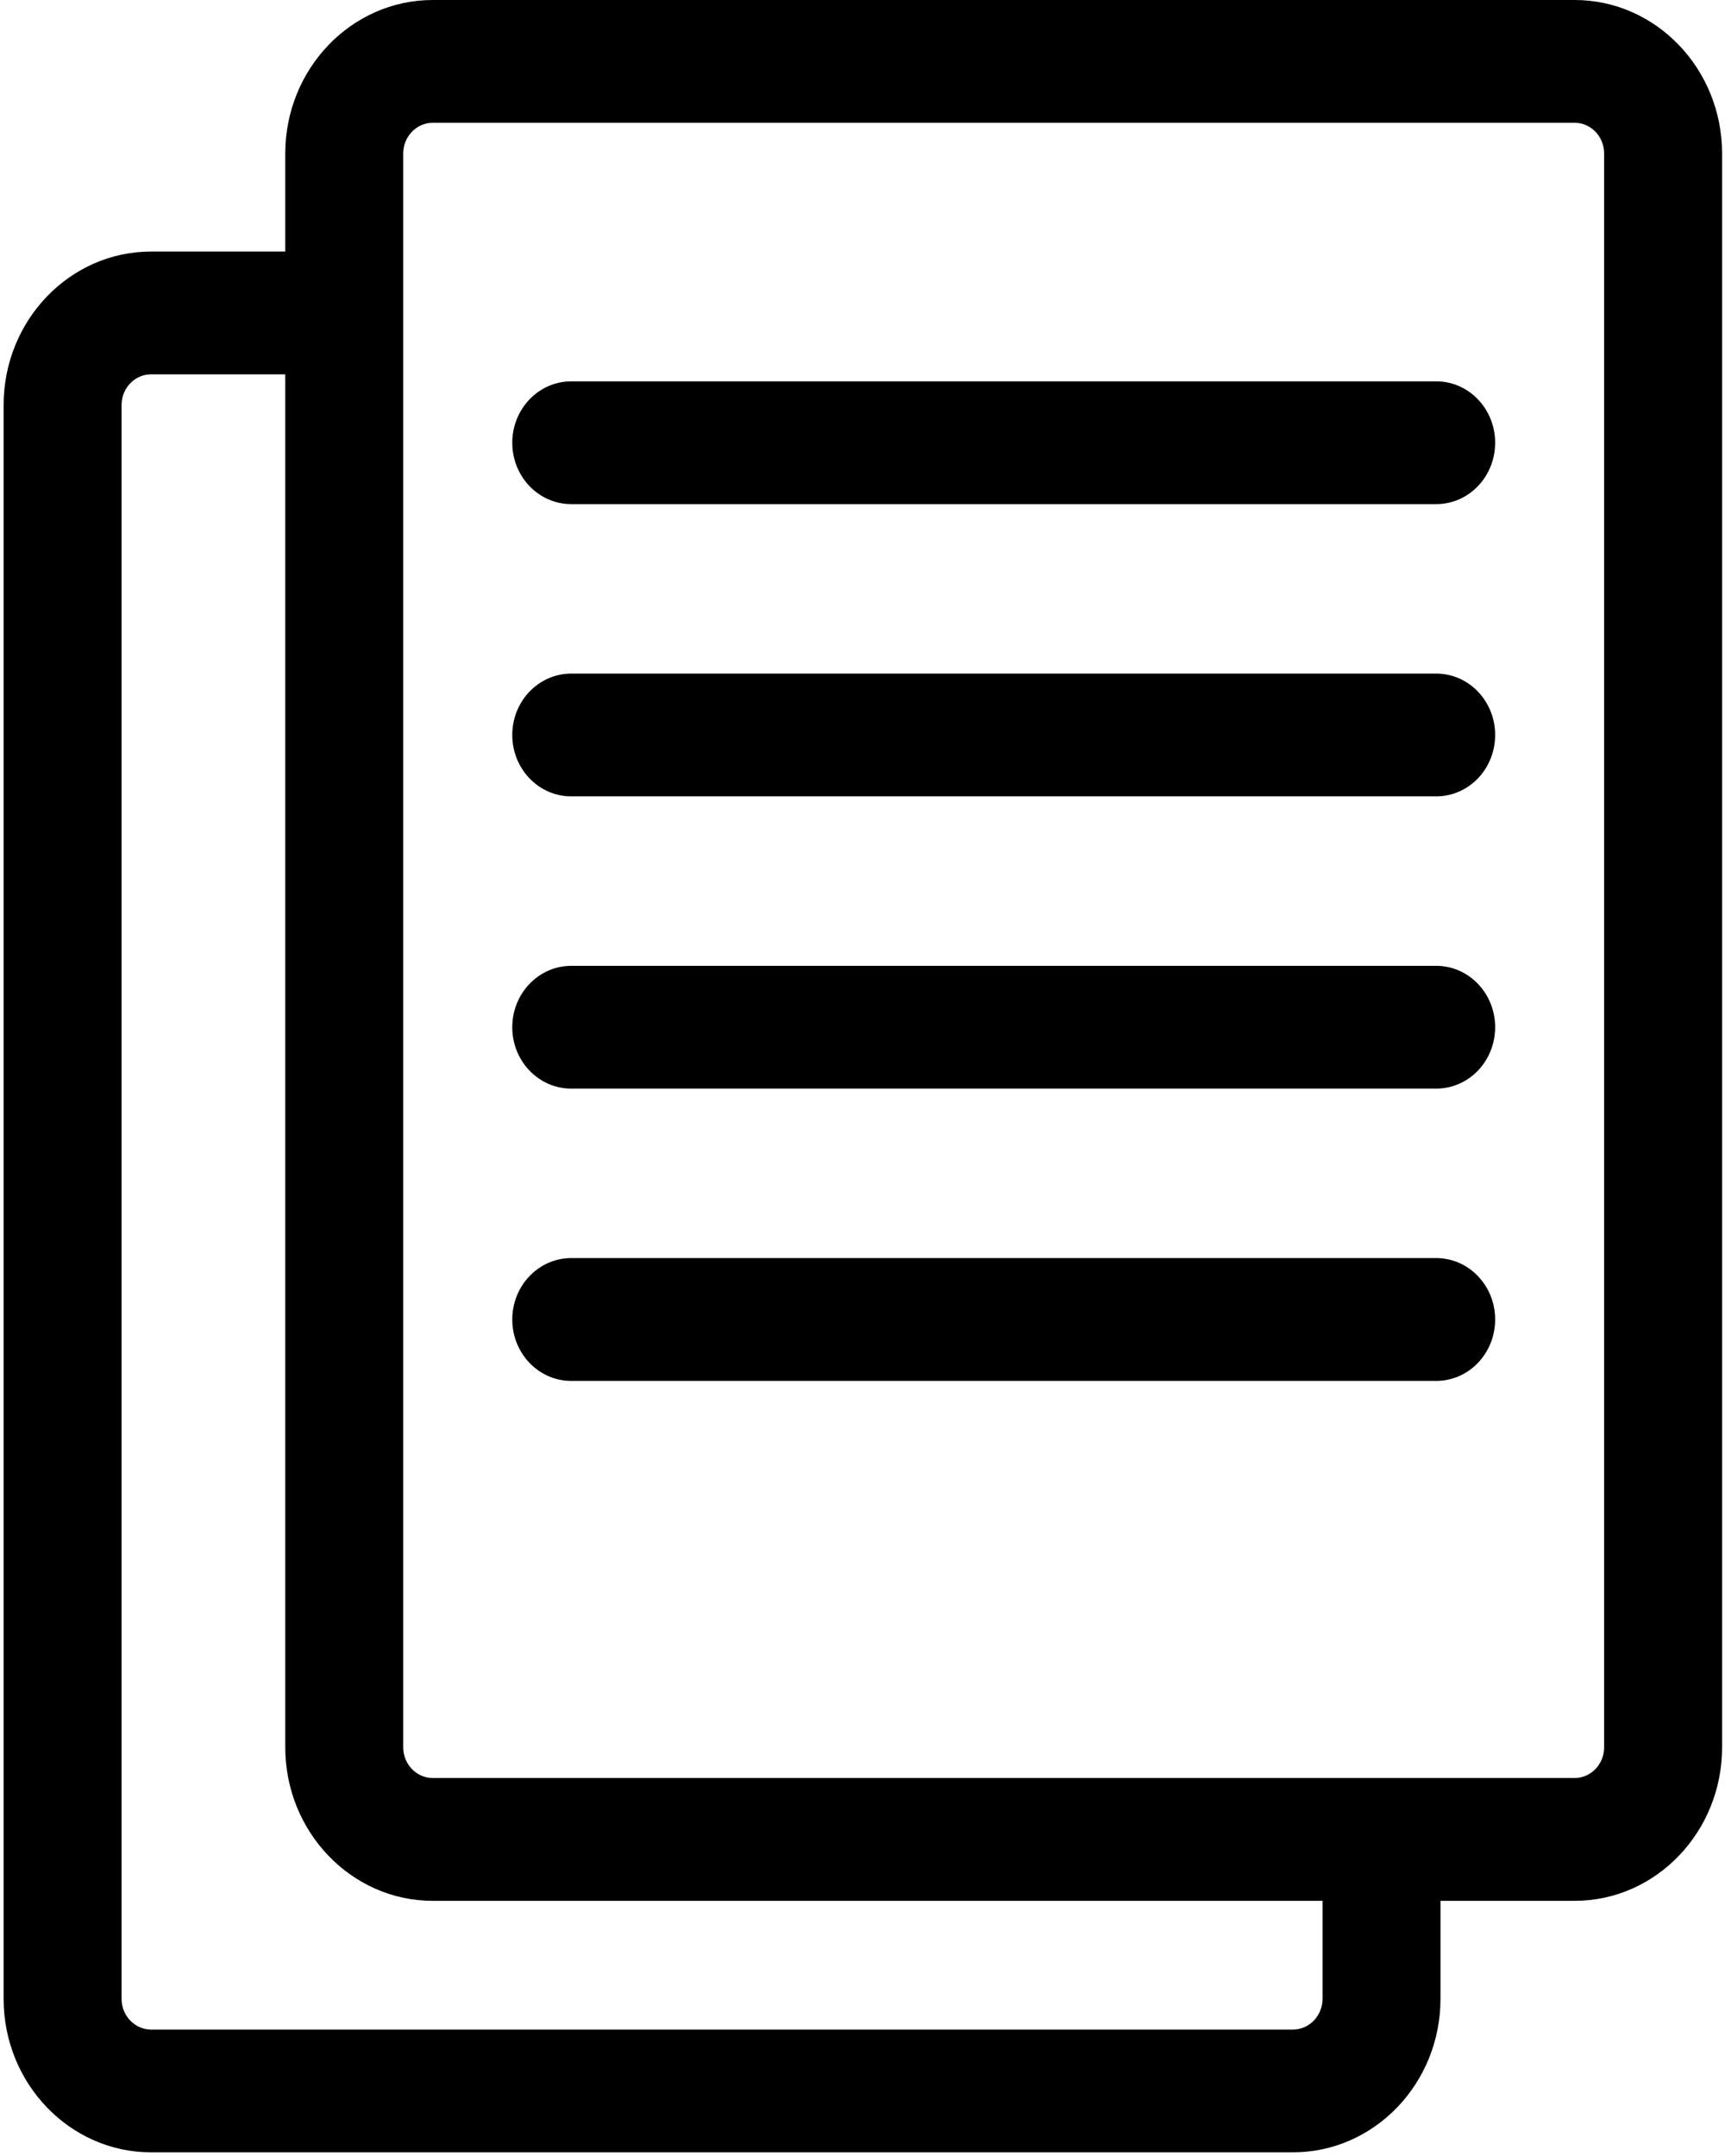
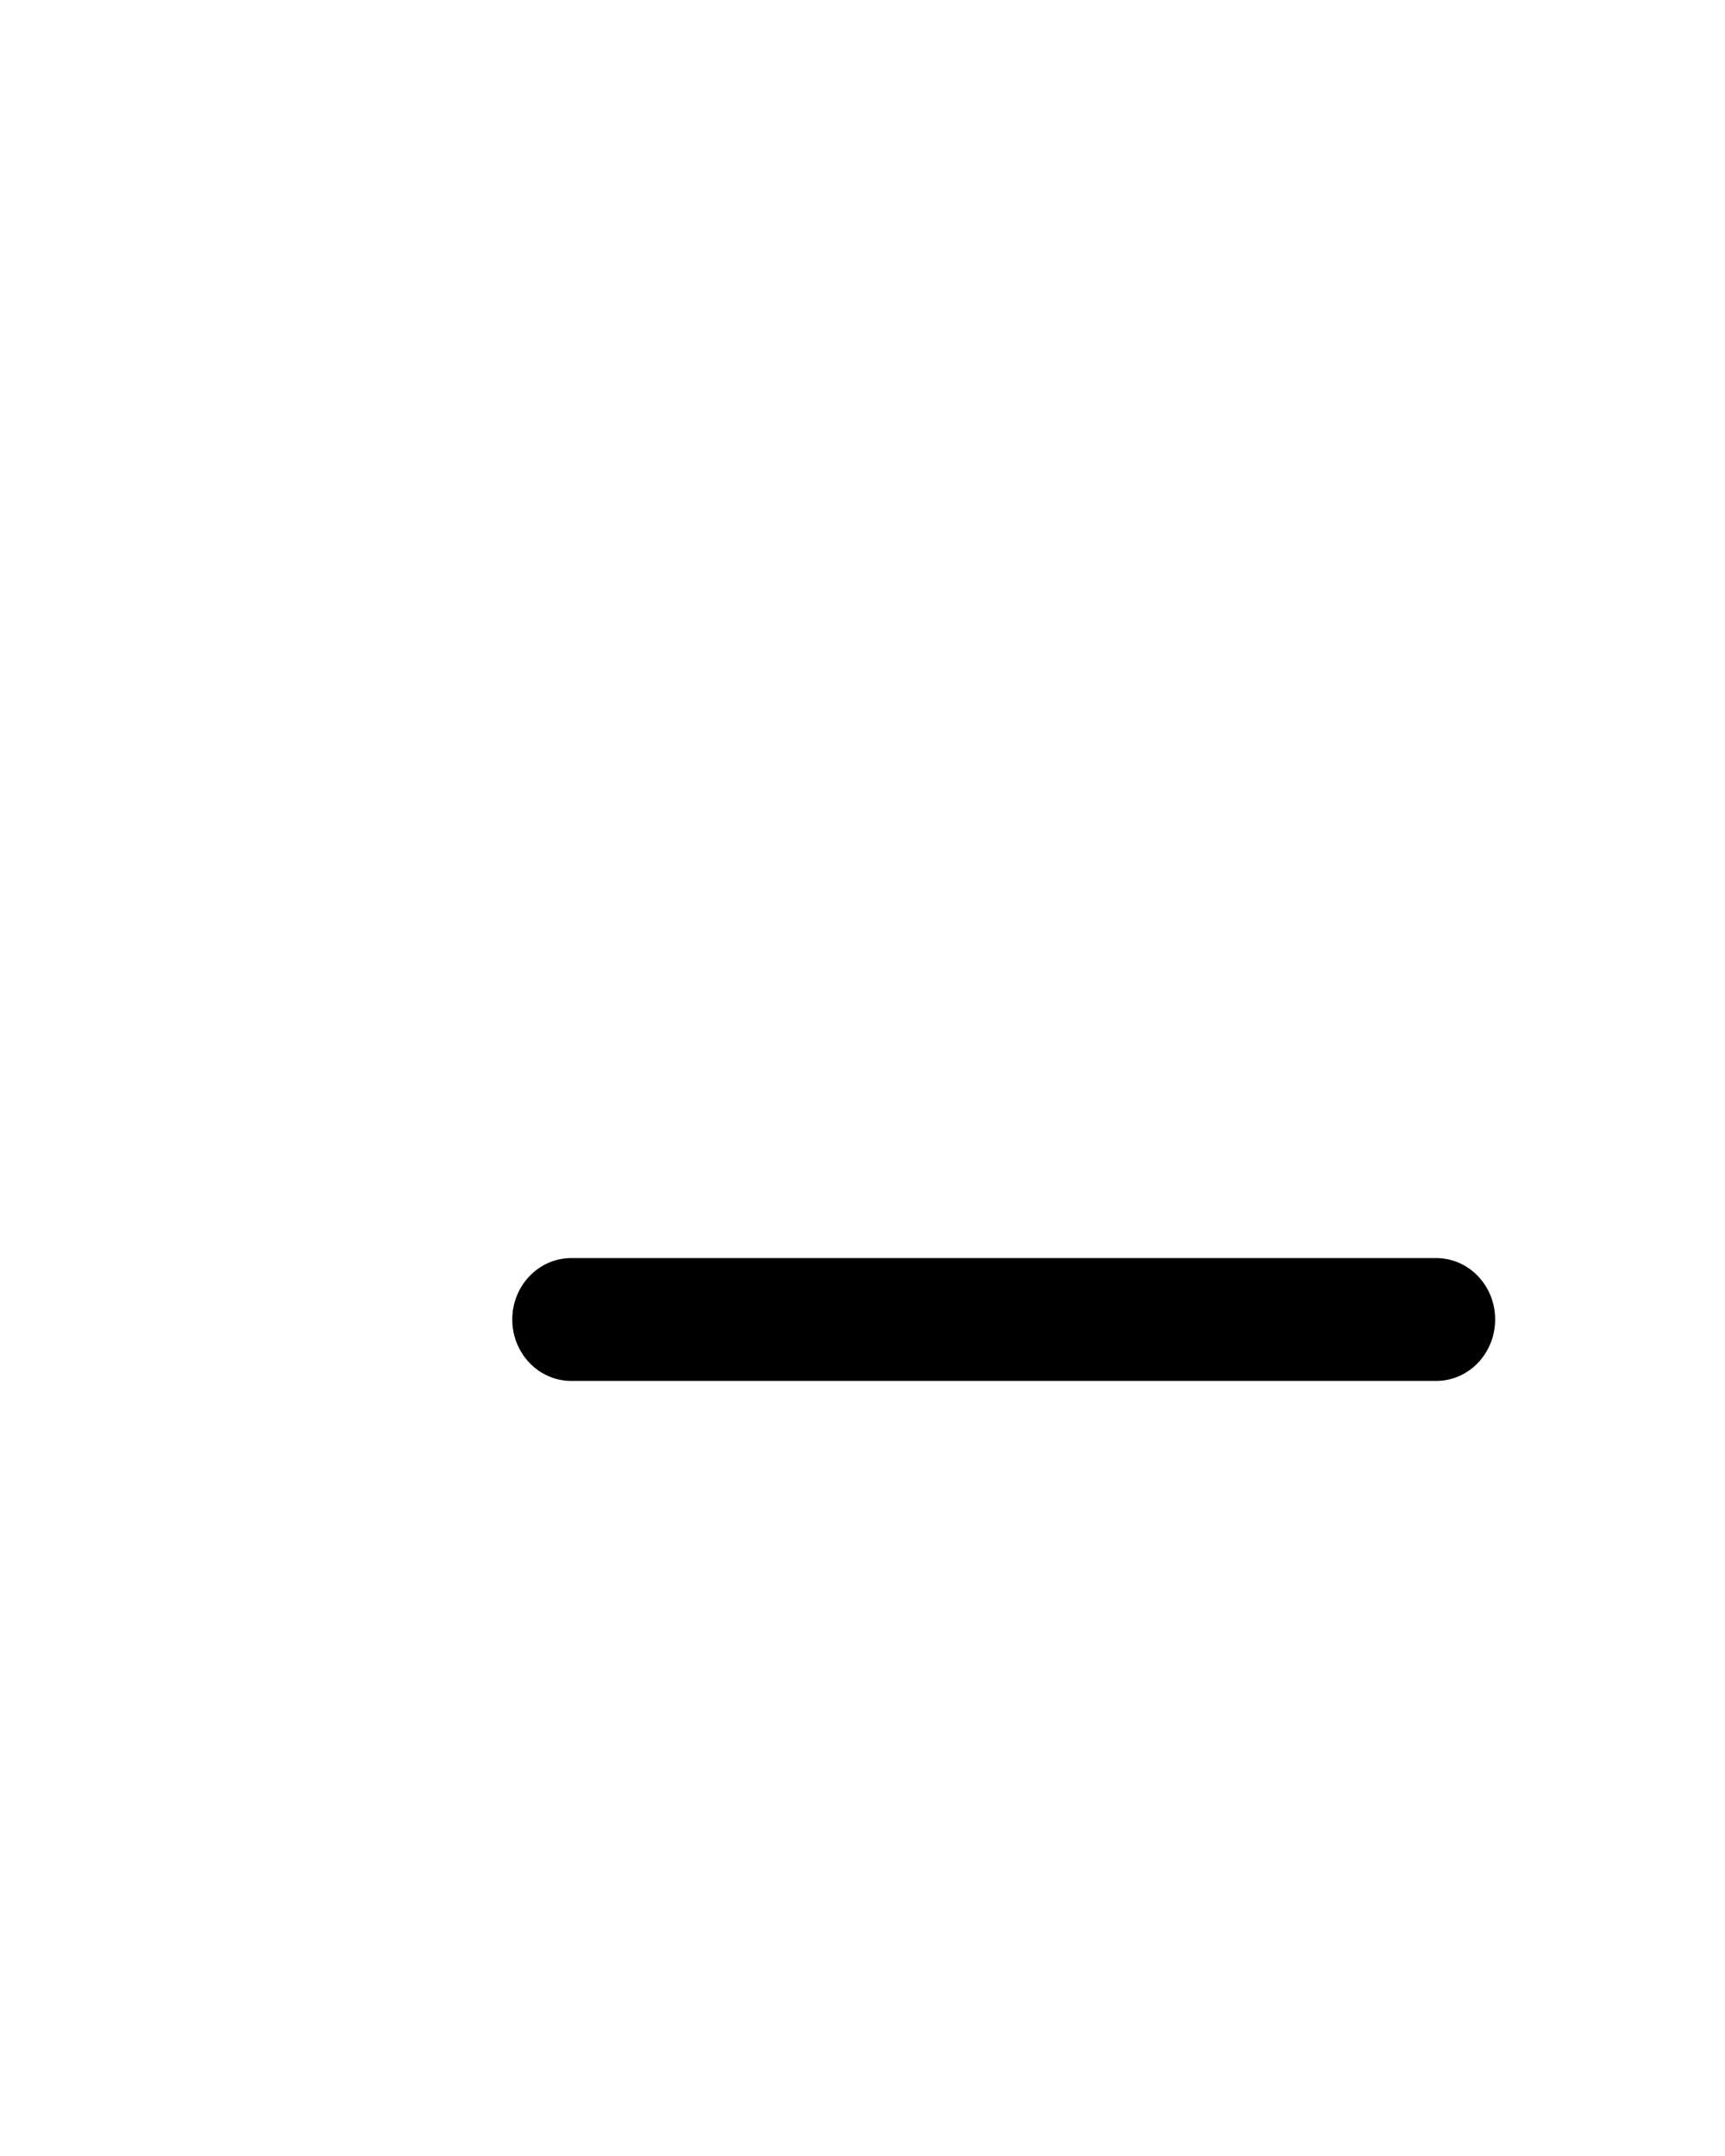
<svg xmlns="http://www.w3.org/2000/svg" width="32" height="40" viewBox="0 0 32 40" fill="none">
-   <path fill-rule="evenodd" clip-rule="evenodd" d="M29.211 0H8.027C6.519 0 5.292 1.278 5.292 2.848V4.667H2.802C1.294 4.667 0.067 5.945 0.067 7.515V37.084C0.067 38.654 1.294 39.932 2.802 39.932H23.986C25.495 39.932 26.722 38.654 26.722 37.084V35.266H29.211C30.719 35.266 31.946 33.987 31.946 32.418V2.848C31.946 1.278 30.719 0 29.211 0ZM24.534 37.084C24.534 37.398 24.288 37.654 23.986 37.654H2.802C2.501 37.654 2.255 37.398 2.255 37.084V7.515C2.255 7.201 2.501 6.945 2.802 6.945H5.292V32.418C5.292 33.987 6.519 35.266 8.027 35.266H24.534V37.084ZM29.211 32.987C29.513 32.987 29.758 32.731 29.758 32.418H29.758V2.848C29.758 2.534 29.513 2.278 29.211 2.278H8.027C7.726 2.278 7.48 2.534 7.48 2.848V32.418C7.48 32.731 7.726 32.987 8.027 32.987H29.211Z" fill="black" />
-   <path d="M26.643 7.075H10.597C9.993 7.075 9.503 7.586 9.503 8.214C9.503 8.844 9.993 9.353 10.597 9.353H26.642C27.247 9.353 27.736 8.844 27.736 8.214C27.737 7.586 27.247 7.075 26.643 7.075Z" fill="black" />
-   <path d="M26.643 12.497H10.597C9.993 12.497 9.503 13.007 9.503 13.636C9.503 14.266 9.993 14.775 10.597 14.775H26.642C27.247 14.775 27.736 14.266 27.736 13.636C27.737 13.008 27.247 12.497 26.643 12.497Z" fill="black" />
-   <path d="M26.643 17.919H10.597C9.993 17.919 9.503 18.43 9.503 19.058C9.503 19.688 9.993 20.197 10.597 20.197H26.642C27.247 20.197 27.736 19.688 27.736 19.058C27.737 18.43 27.247 17.919 26.643 17.919Z" fill="black" />
  <path d="M26.643 23.341H10.597C9.993 23.341 9.503 23.852 9.503 24.48C9.503 25.11 9.993 25.62 10.597 25.62H26.642C27.247 25.62 27.736 25.11 27.736 24.48C27.737 23.852 27.247 23.341 26.643 23.341Z" fill="black" />
</svg>